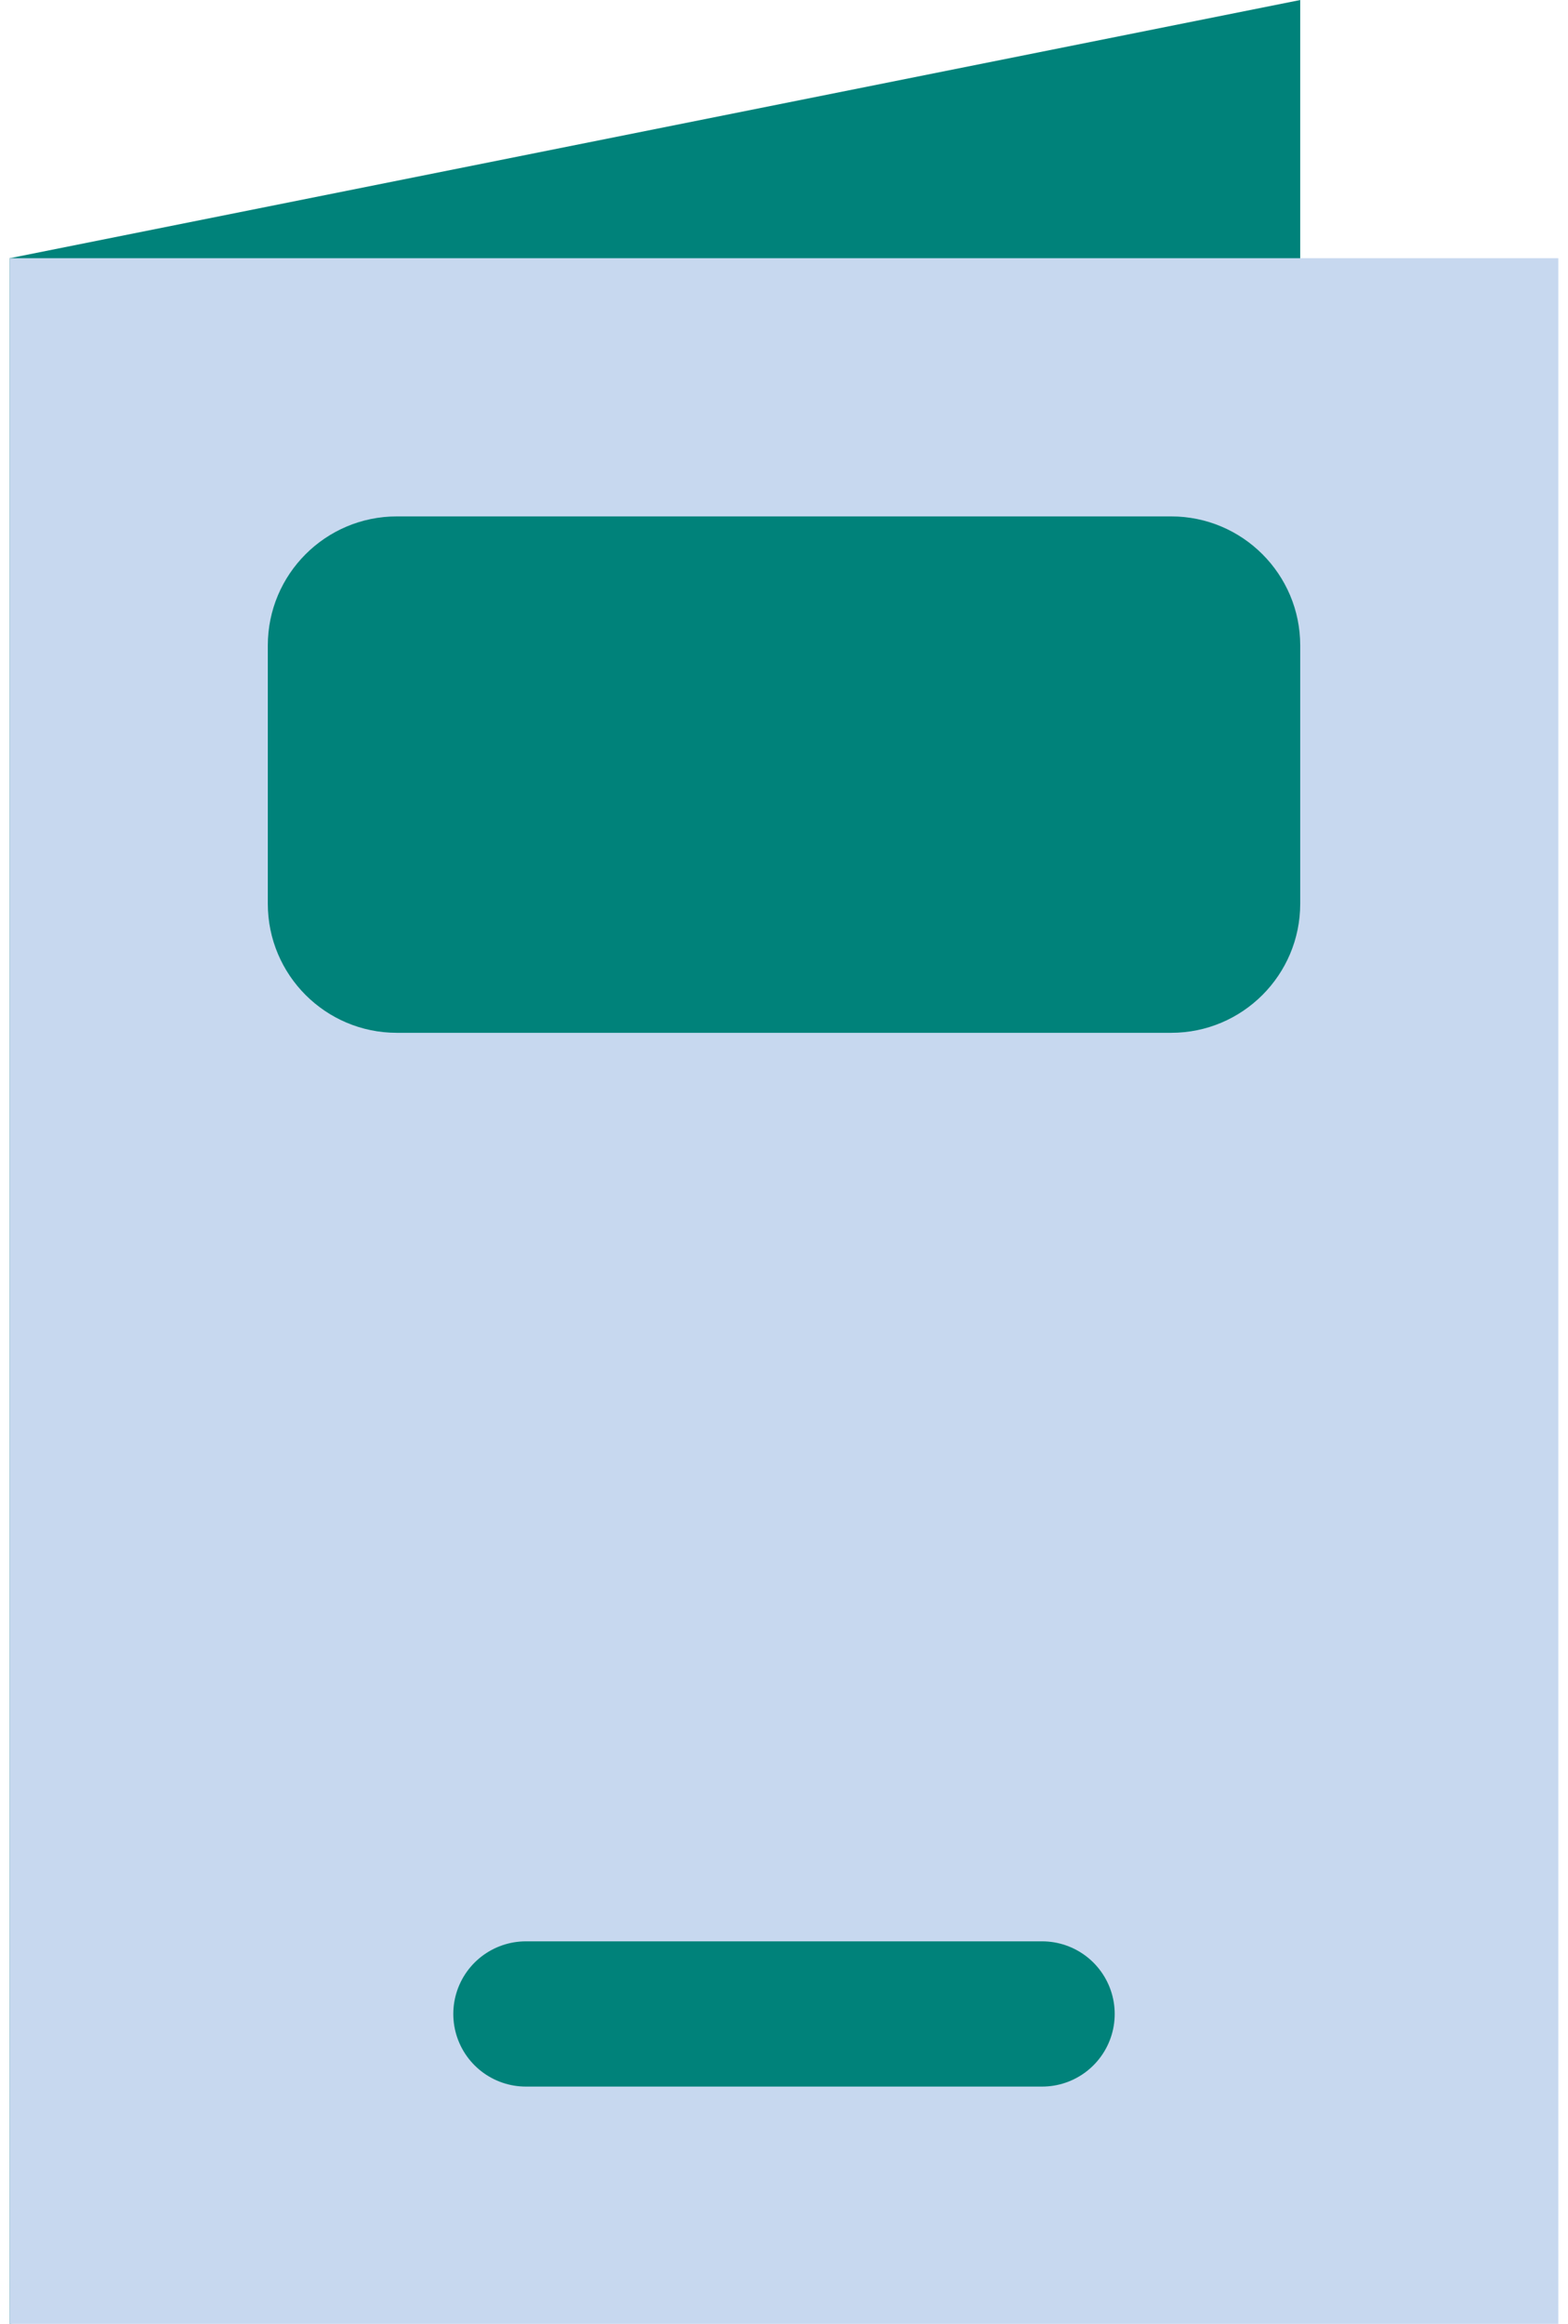
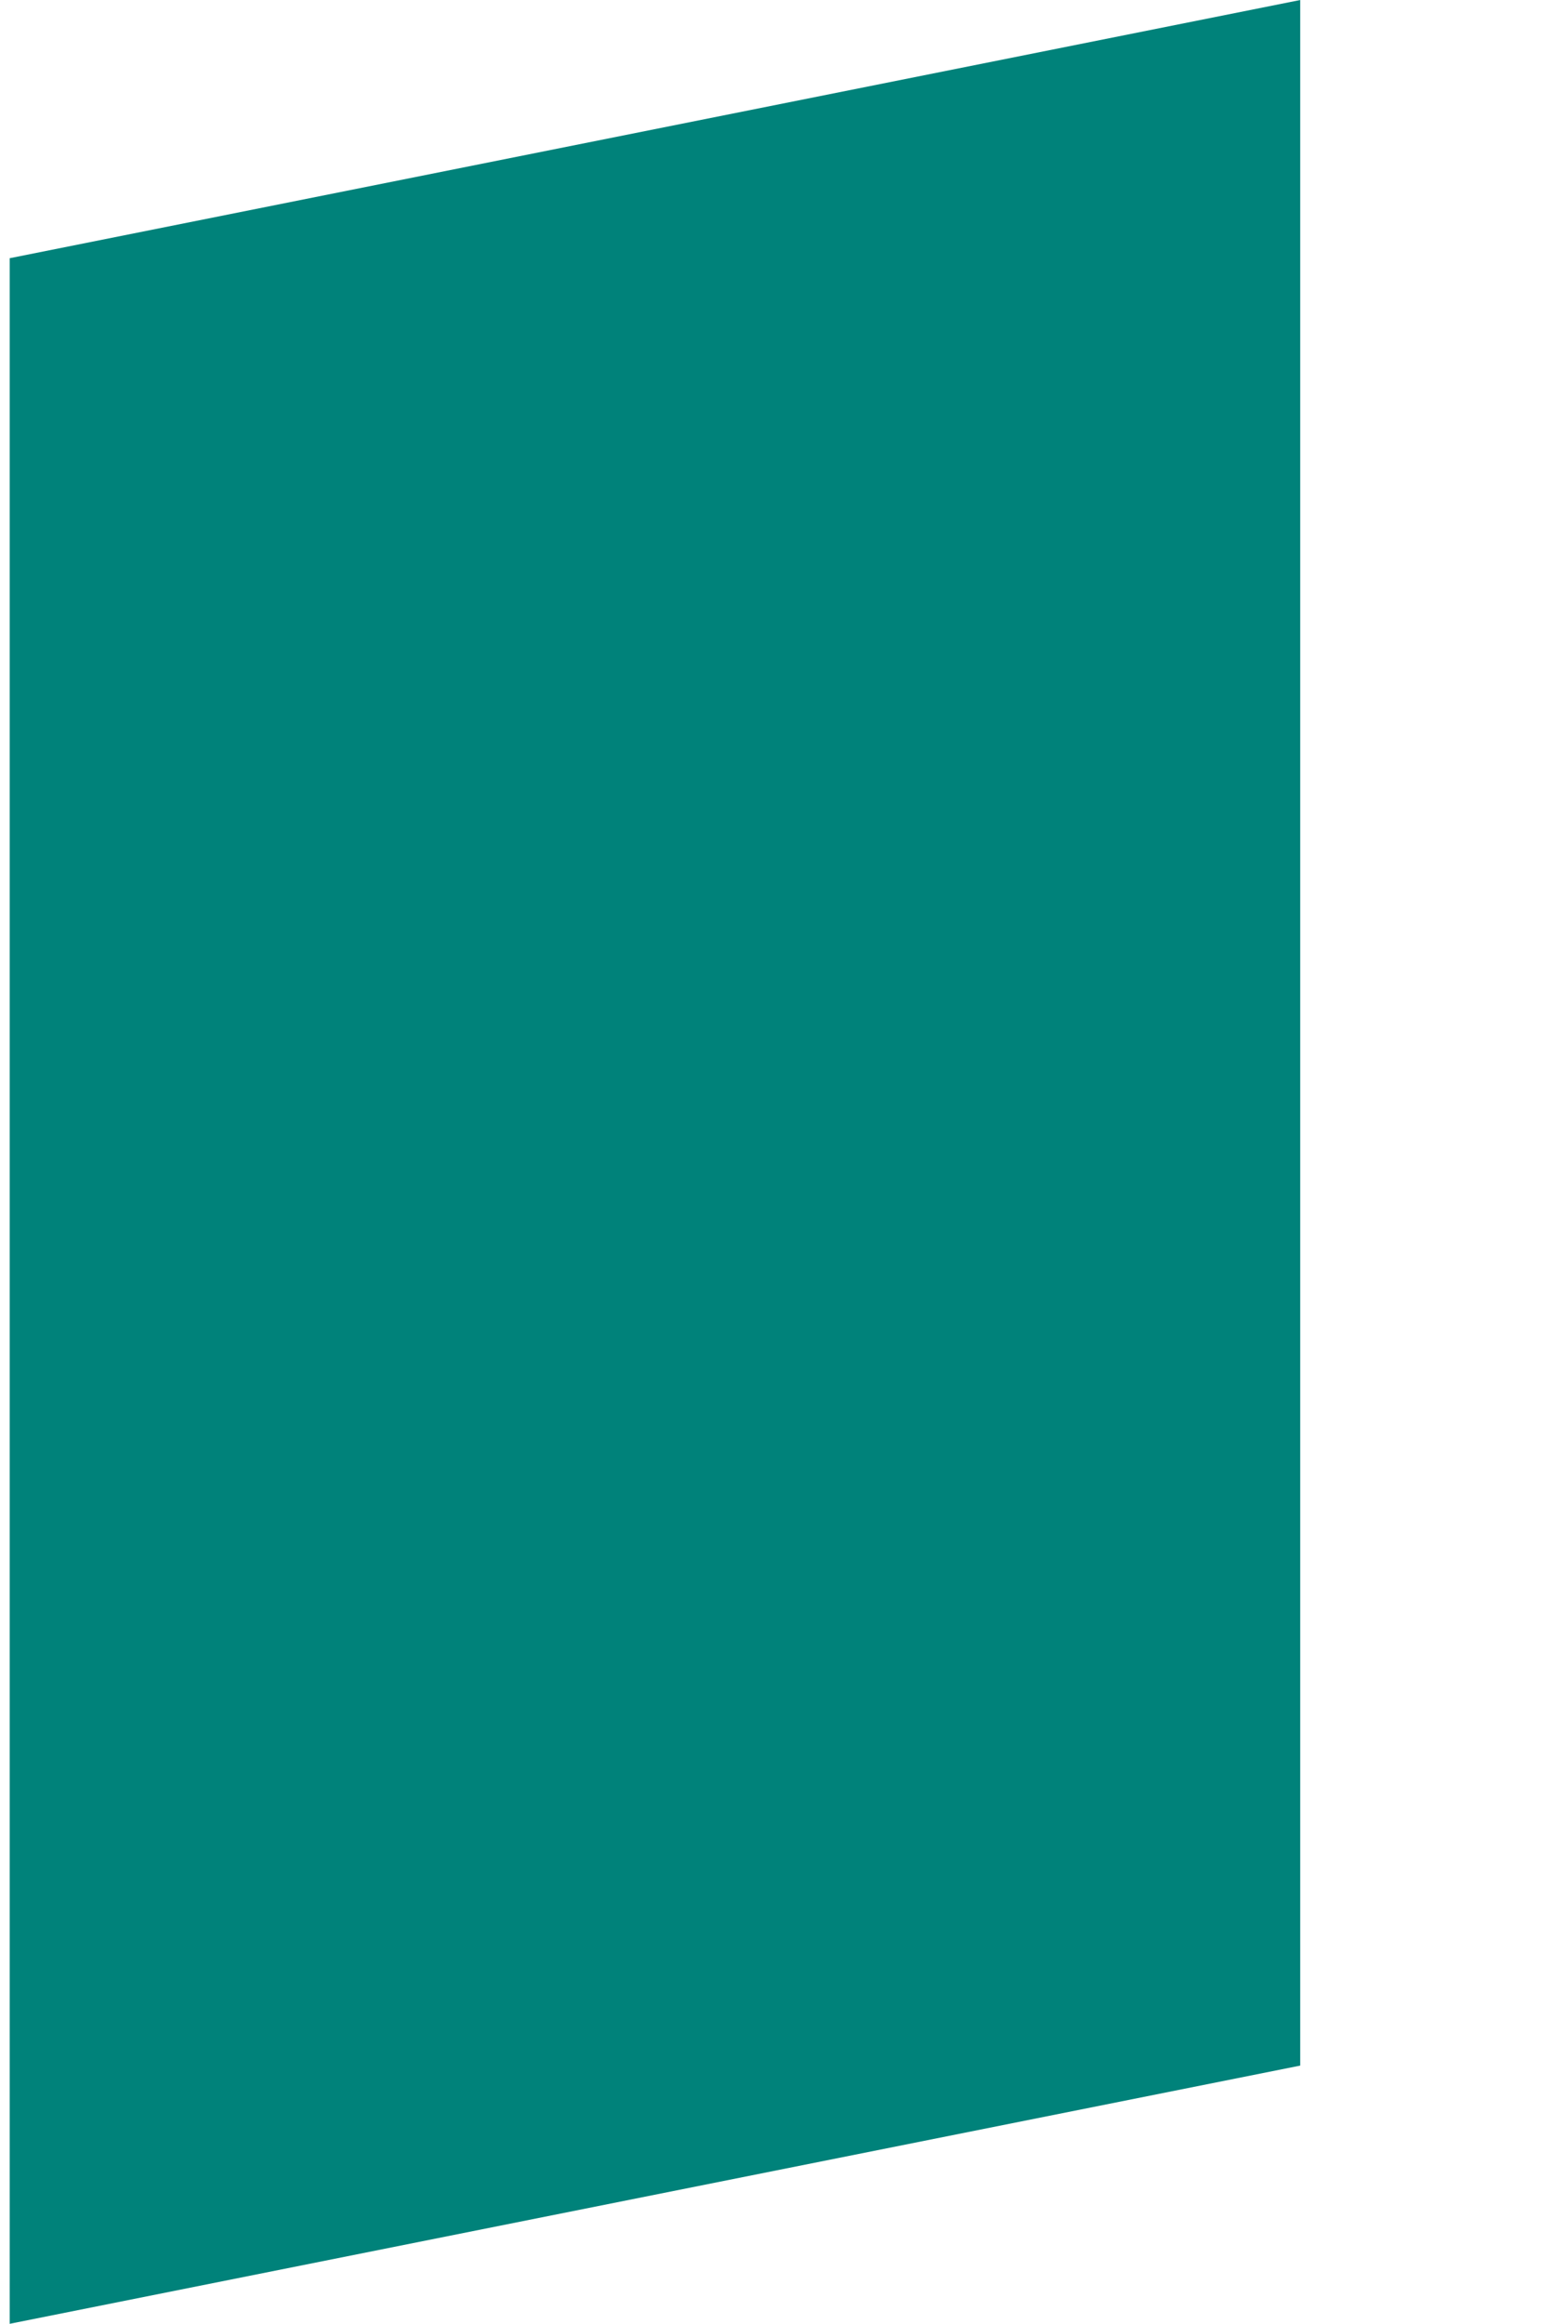
<svg xmlns="http://www.w3.org/2000/svg" width="54" height="80" viewBox="0 0 54 80" fill="none">
  <path d="M44.778 71.111L0.334 80V8.889L44.778 0V71.111Z" fill="#00827A" />
-   <path d="M53.667 80H0.334V8.889H53.667V80Z" fill="#C7D8EF" />
  <g style="mix-blend-mode:multiply">
-     <path d="M40.334 17.778H13.667C11.213 17.778 9.223 19.768 9.223 22.222V31.111C9.223 33.566 11.213 35.556 13.667 35.556H40.334C42.788 35.556 44.778 33.566 44.778 31.111V22.222C44.778 19.768 42.788 17.778 40.334 17.778Z" fill="#00827A" />
-   </g>
+     </g>
  <g style="mix-blend-mode:multiply">
-     <path d="M18.111 69.333H35.889" stroke="#00827A" stroke-width="5" stroke-miterlimit="10" stroke-linecap="round" />
-   </g>
+     </g>
</svg>